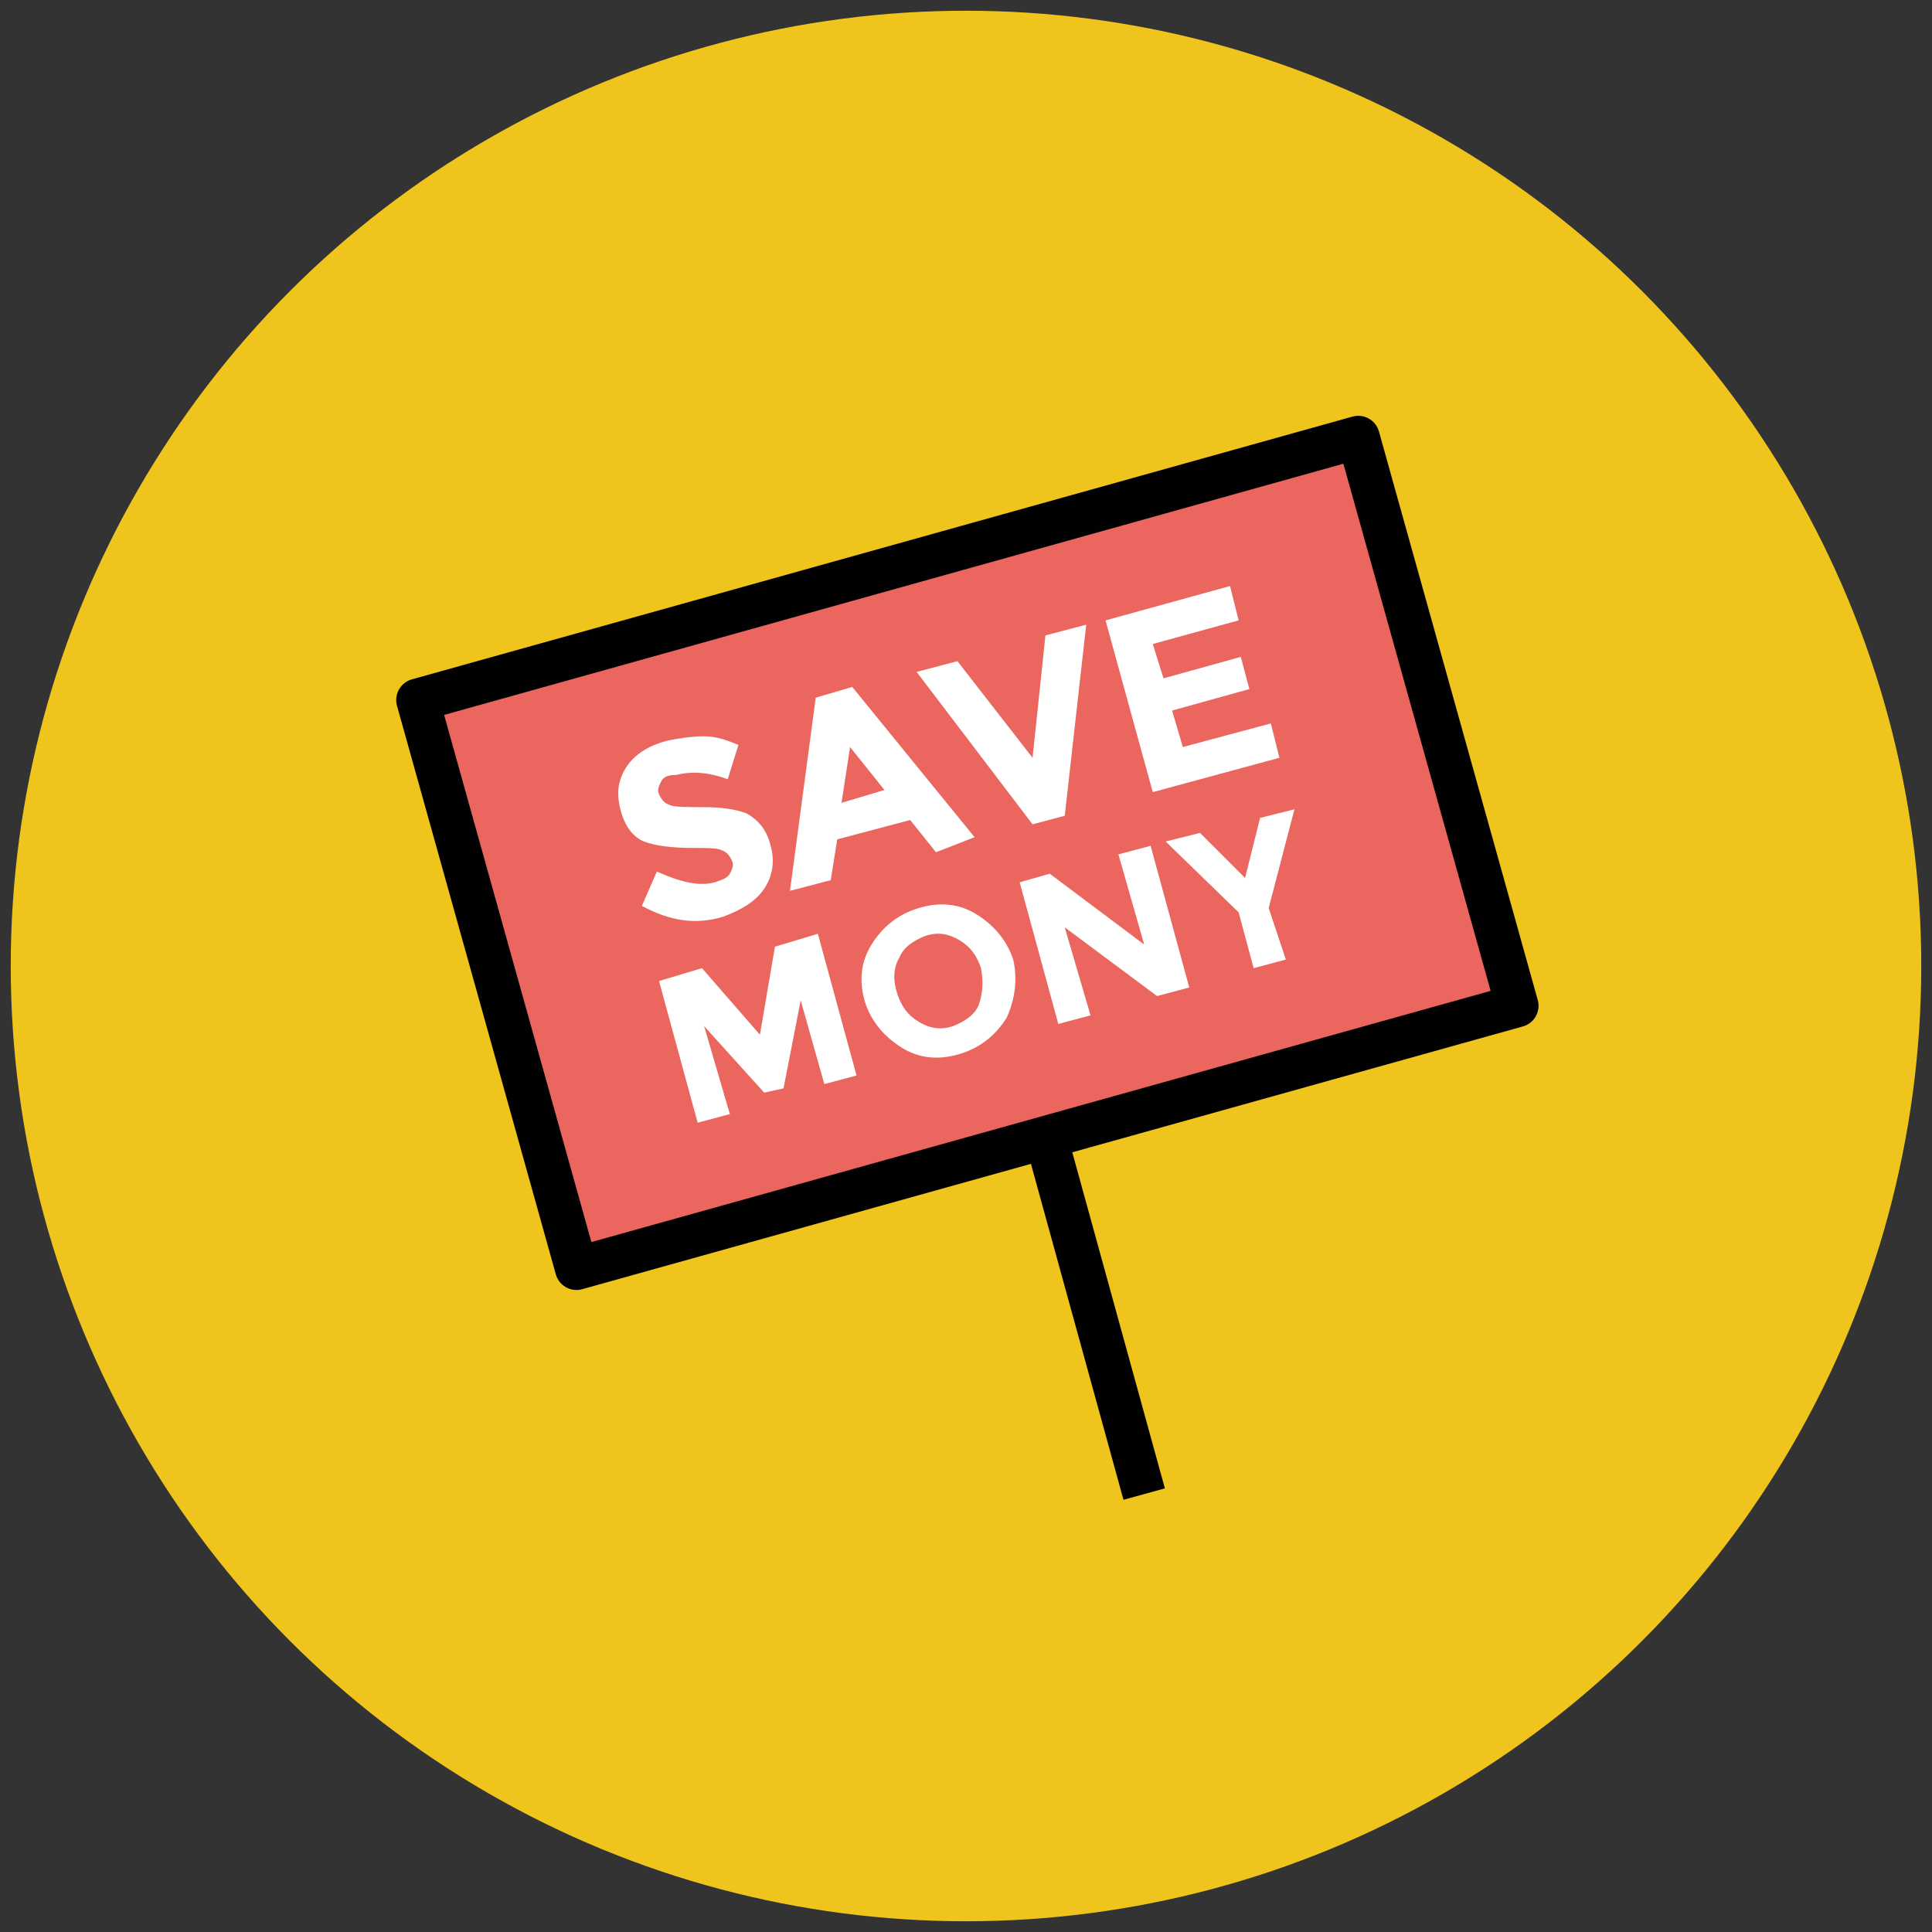
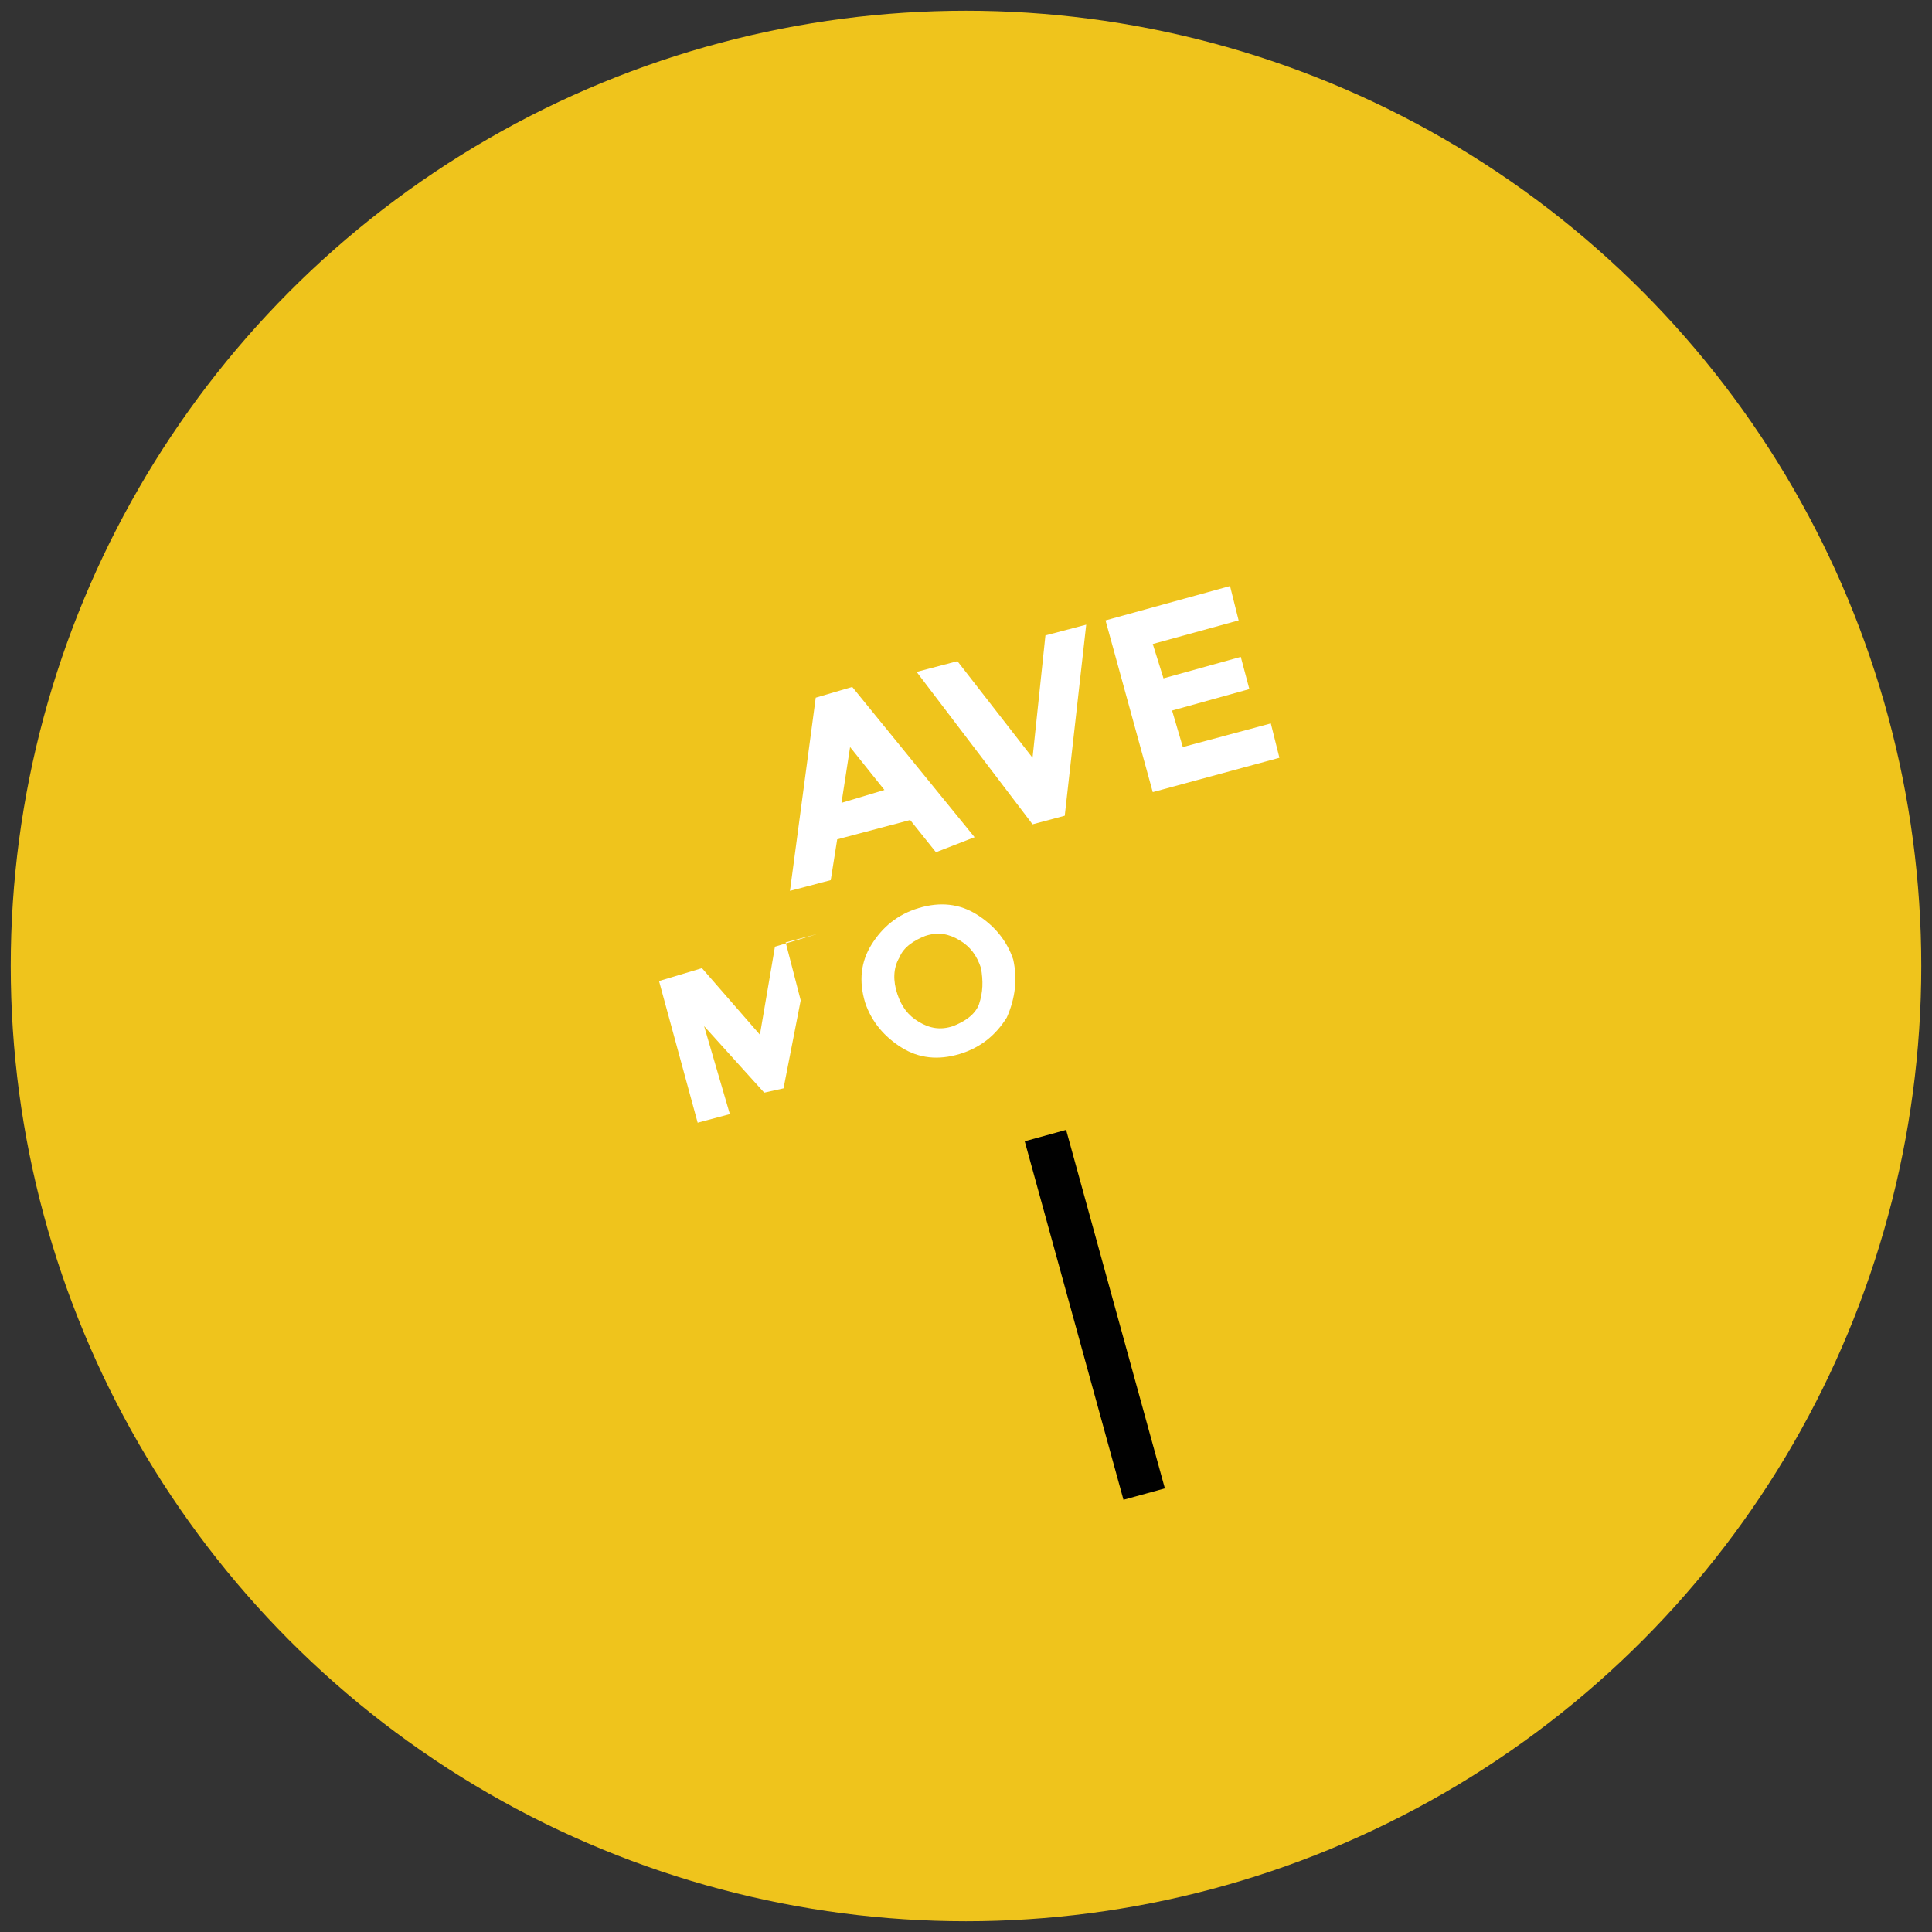
<svg xmlns="http://www.w3.org/2000/svg" version="1.1" id="Layer_1" x="0px" y="0px" viewBox="0 0 90 90" enable-background="new 0 0 90 90" xml:space="preserve">
  <rect x="0" y="0" width="90" height="90" fill="#333333" stroke="none" />
  <g>
    <circle fill="#EFC41C" cx="45" cy="45" r="44.5" />
-     <rect x="22.3" y="26" transform="matrix(-0.963 0.269 -0.269 -0.963 99.14 65.892)" fill="#EB665F" stroke="#010101" stroke-width="2" stroke-linejoin="round" width="45.5" height="27.5" />
-     <path fill="#FFFFFF" d="M30.8,36.4c-0.1,0.2-0.2,0.4-0.1,0.6c0.1,0.2,0.2,0.4,0.5,0.5c0.2,0.1,0.8,0.1,1.6,0.1c0.8,0,1.5,0.1,2,0.3   c0.5,0.3,0.9,0.7,1.1,1.5c0.2,0.7,0.1,1.4-0.3,2c-0.4,0.6-1.1,1-1.9,1.3c-1.3,0.4-2.5,0.2-3.8-0.5l0.7-1.6c1.1,0.5,2,0.7,2.7,0.5   c0.3-0.1,0.6-0.2,0.7-0.4c0.1-0.2,0.2-0.4,0.1-0.6c-0.1-0.2-0.2-0.4-0.5-0.5c-0.2-0.1-0.7-0.1-1.3-0.1c-1,0-1.8-0.1-2.3-0.3   s-0.9-0.7-1.1-1.5s-0.1-1.4,0.3-2s1.1-1,1.9-1.2c0.5-0.1,1.1-0.2,1.7-0.2c0.6,0,1.1,0.2,1.6,0.4l-0.5,1.6c-0.8-0.3-1.6-0.4-2.4-0.2   C31.1,36.1,30.9,36.2,30.8,36.4z" />
    <path fill="#FFFFFF" d="M43.6,39.7l-1.2-1.5L39,39.1L38.7,41l-1.9,0.5l1.2-9l1.7-0.5l5.7,7L43.6,39.7z M39.6,34.8l-0.4,2.6l2-0.6   L39.6,34.8z" />
    <path fill="#FFFFFF" d="M48.1,35.3l0.6-5.7l1.9-0.5l-1,8.9l-1.5,0.4l-5.4-7.1l1.9-0.5L48.1,35.3z" />
    <path fill="#FFFFFF" d="M57.3,27.3l0.4,1.6l-4,1.1l0.5,1.6l3.6-1l0.4,1.5l-3.6,1l0.5,1.7l4.1-1.1l0.4,1.6l-5.9,1.6l-2.2-8   L57.3,27.3z" />
-     <path fill="#FFFFFF" d="M37.3,46.6l-0.8,4.1l-0.9,0.2l-2.8-3.1l1.2,4.1l-1.5,0.4l-1.8-6.6l2-0.6l2.7,3.1l0.7-4.1l2-0.6l1.8,6.6   l-1.5,0.4L37.3,46.6z" />
+     <path fill="#FFFFFF" d="M37.3,46.6l-0.8,4.1l-0.9,0.2l-2.8-3.1l1.2,4.1l-1.5,0.4l-1.8-6.6l2-0.6l2.7,3.1l0.7-4.1l2-0.6l-1.5,0.4L37.3,46.6z" />
    <path fill="#FFFFFF" d="M46.9,47.4c-0.5,0.8-1.2,1.4-2.2,1.7s-1.9,0.2-2.7-0.3s-1.4-1.2-1.7-2.1c-0.3-1-0.2-1.9,0.3-2.7   s1.2-1.4,2.2-1.7s1.9-0.2,2.7,0.3s1.4,1.2,1.7,2.1C47.4,45.6,47.3,46.5,46.9,47.4z M45.7,45.1c-0.2-0.6-0.5-1-1-1.3s-1-0.4-1.6-0.2   c-0.5,0.2-1,0.5-1.2,1c-0.3,0.5-0.3,1.1-0.1,1.7c0.2,0.6,0.5,1,1,1.3s1,0.4,1.6,0.2c0.5-0.2,1-0.5,1.2-1   C45.8,46.2,45.8,45.7,45.7,45.1z" />
-     <path fill="#FFFFFF" d="M52.1,39.8l1.5-0.4l1.8,6.6l-1.5,0.4l-4.3-3.2l1.2,4.1l-1.5,0.4l-1.8-6.6l1.4-0.4l4.4,3.3L52.1,39.8z" />
-     <path fill="#FFFFFF" d="M59.9,44.7l-1.5,0.4l-0.7-2.6l-3.4-3.3l1.6-0.4l2.1,2.1l0.7-2.8l1.6-0.4l-1.2,4.6L59.9,44.7z" />
    <line fill="none" stroke="#010101" stroke-width="2" stroke-linejoin="round" x1="48.7" y1="52.9" x2="53.3" y2="69.6" />
  </g>
</svg>